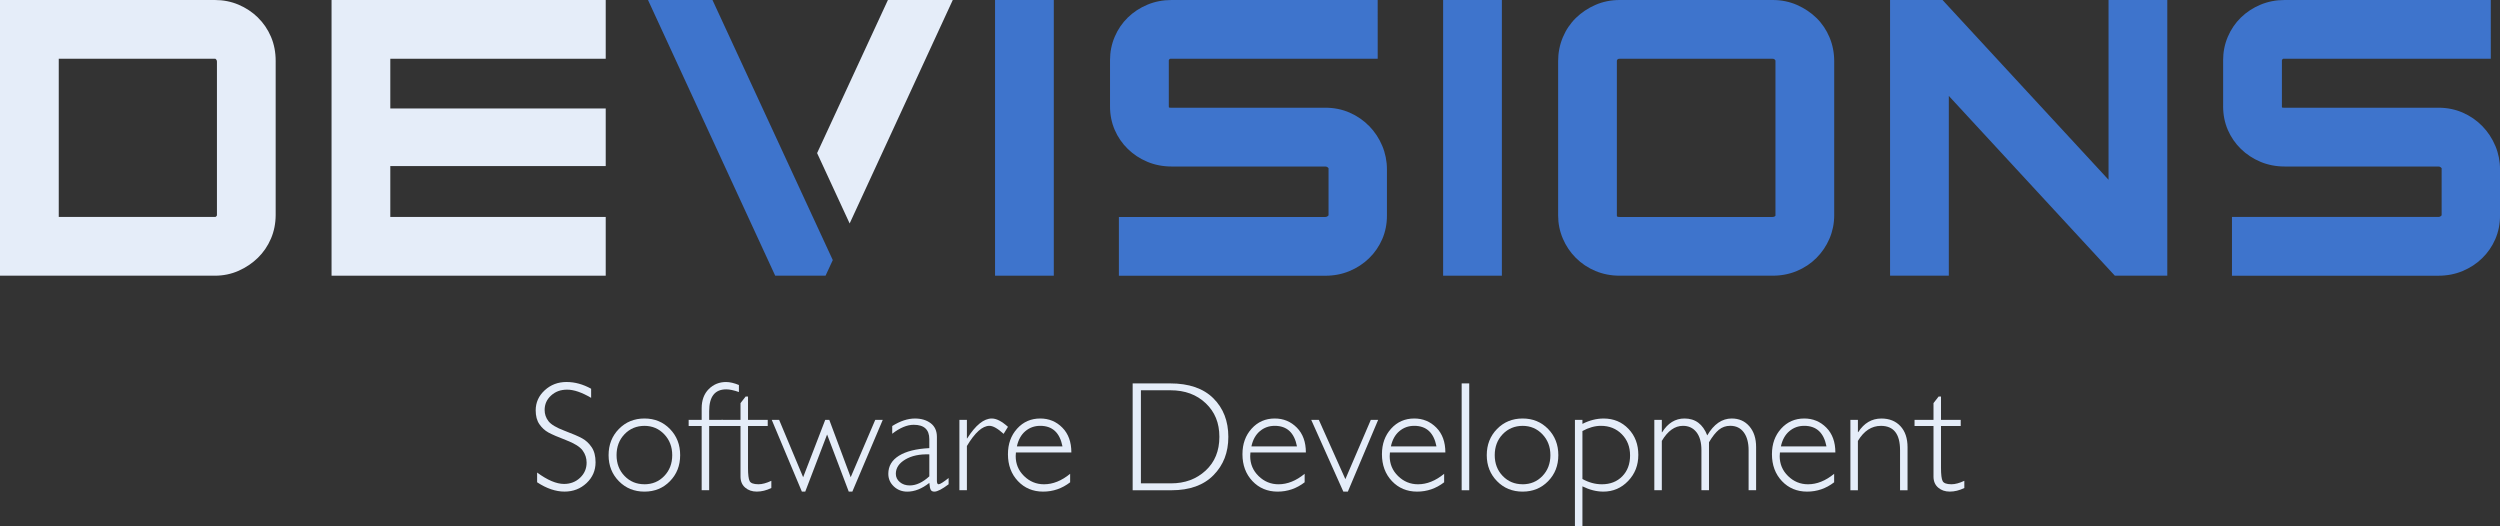
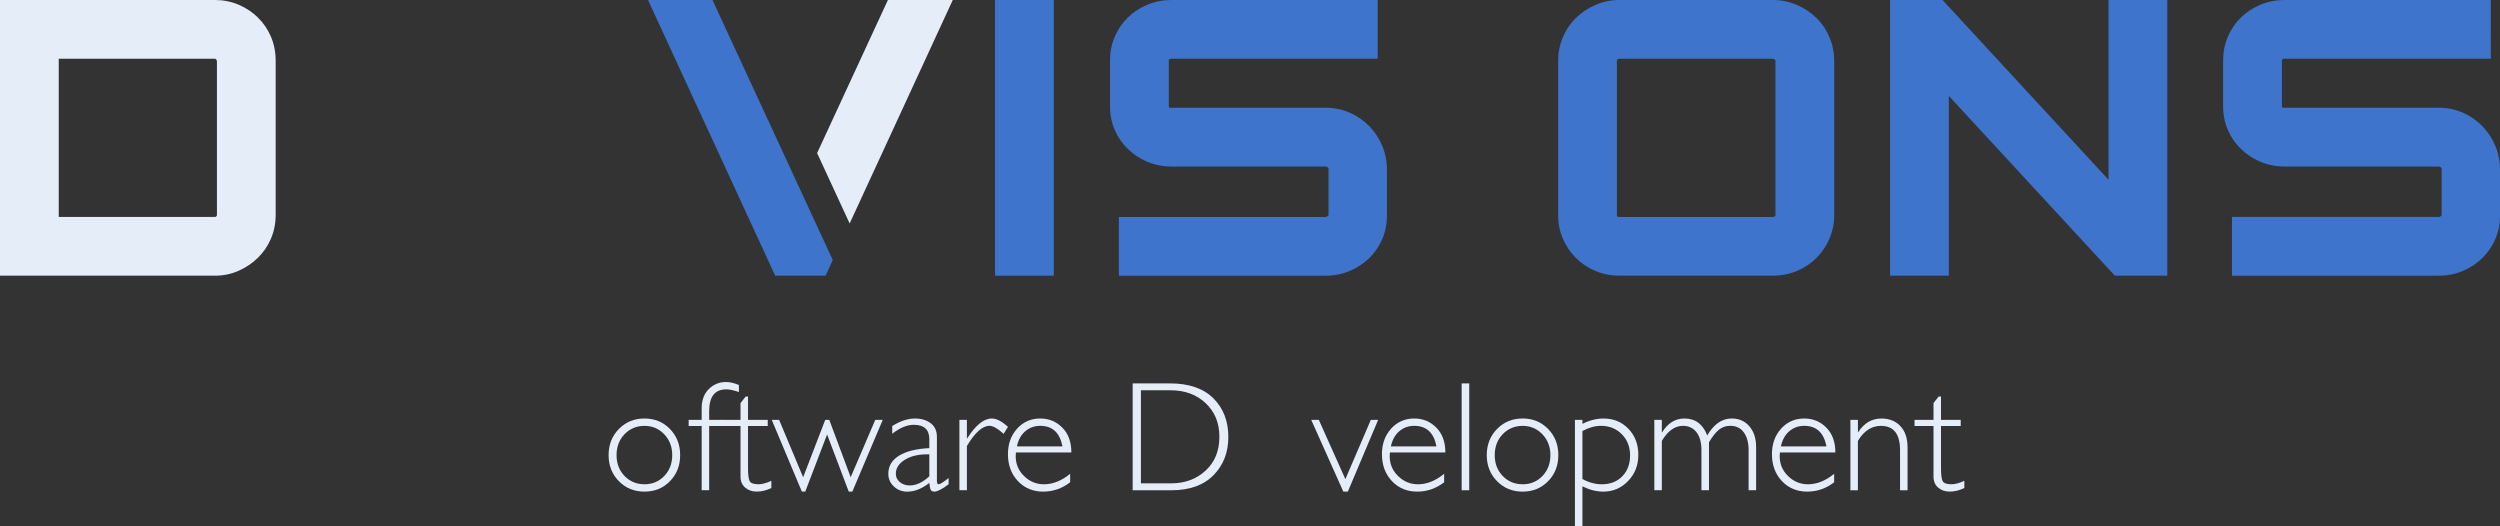
<svg xmlns="http://www.w3.org/2000/svg" id="Layer_1" viewBox="0 0 1080 227.35">
  <rect x="0" y="0" width="1080" height="227.35" fill="#333333" stroke="none" />
  <defs>
    <style>.cls-1{fill:#3e74cc;}.cls-1,.cls-2{stroke-width:0px;}.cls-2{fill:#e5edf9;}</style>
  </defs>
-   <path class="cls-2" d="m255.37,167.94v3.93c-4.01-2.36-7.46-3.54-10.34-3.54s-5.09.84-6.96,2.53c-1.86,1.69-2.79,3.77-2.79,6.26,0,1.78.55,3.39,1.65,4.82,1.1,1.43,3.4,2.81,6.91,4.13,3.5,1.32,6.06,2.42,7.66,3.3,1.61.88,2.97,2.16,4.1,3.83,1.12,1.67,1.68,3.84,1.68,6.51,0,3.55-1.3,6.54-3.9,8.99-2.6,2.44-5.77,3.67-9.52,3.67s-7.78-1.34-11.83-4.03v-4.2c4.47,3.28,8.35,4.92,11.63,4.92,2.73,0,5.04-.89,6.92-2.66,1.88-1.77,2.83-3.95,2.83-6.53,0-1.96-.58-3.73-1.75-5.3-1.17-1.58-3.53-3.05-7.1-4.42-3.57-1.37-6.12-2.47-7.65-3.31-1.53-.84-2.83-2.03-3.9-3.58-1.07-1.55-1.6-3.55-1.6-5.99,0-3.39,1.3-6.28,3.9-8.67,2.6-2.39,5.73-3.58,9.38-3.58s7.15.97,10.67,2.91Z" />
  <path class="cls-2" d="m278.4,180.79c4.41,0,8.08,1.51,11.02,4.53,2.94,3.02,4.41,6.78,4.41,11.3s-1.47,8.24-4.41,11.25c-2.94,3.01-6.61,4.51-11.02,4.51s-8.09-1.5-11.05-4.51c-2.96-3.01-4.44-6.76-4.44-11.25s1.48-8.28,4.44-11.3c2.96-3.02,6.65-4.53,11.05-4.53Zm0,28.42c3.41,0,6.27-1.19,8.56-3.58,2.29-2.39,3.44-5.39,3.44-9s-1.15-6.6-3.45-9.02c-2.3-2.42-5.15-3.64-8.54-3.64s-6.31,1.2-8.61,3.6c-2.3,2.4-3.45,5.42-3.45,9.05s1.15,6.61,3.45,9c2.3,2.39,5.17,3.58,8.61,3.58Z" />
  <path class="cls-2" d="m319.21,166.32v3.04c-2.18-.77-4.01-1.16-5.48-1.16-4.91,0-7.37,3.14-7.37,9.42v3.77h5.88v2.64h-5.88v27.75h-3.24v-27.75h-5.62v-2.64h5.62v-4.99c0-3.5,1.02-6.27,3.06-8.31,2.04-2.04,4.53-3.06,7.48-3.06,1.61,0,3.46.43,5.55,1.29Z" />
  <path class="cls-2" d="m323.14,171.31v10.08h8.52v2.64h-8.52v18.07c0,2.91.24,4.82.71,5.73.47.91,1.74,1.37,3.82,1.37,1.59,0,3.44-.5,5.55-1.49v3.11c-2.14,1.04-4.23,1.55-6.28,1.55s-3.68-.57-5.02-1.72c-1.34-1.15-2.02-2.73-2.02-4.76v-21.87h-8.19v-2.64h8.19v-7.24l2.21-2.84h1.02Z" />
  <path class="cls-2" d="m381.35,181.39l-13.14,30.99h-1.55l-9.35-24.68-9.44,24.68h-1.46l-13.01-30.99h3.19l10.37,24.78,9.54-24.78h1.76l9.24,24.78,10.61-24.78h3.21Z" />
  <path class="cls-2" d="m409.8,206.5v2.71c-2.8,2.11-4.85,3.17-6.15,3.17-.75,0-1.27-.25-1.55-.74-.29-.5-.5-1.5-.63-3.02-3.19,2.51-6.37,3.77-9.52,3.77-2.29,0-4.23-.75-5.82-2.25-1.59-1.5-2.38-3.31-2.38-5.45,0-3.3,1.53-5.91,4.59-7.81,3.06-1.91,7.43-3,13.12-3.29v-3.87c0-4.14-2.25-6.21-6.74-6.21-2.86,0-5.96,1.29-9.28,3.87v-3.34c3.44-2.16,6.71-3.24,9.81-3.24,2.75,0,5.02.68,6.81,2.03,1.78,1.36,2.68,3.32,2.68,5.9v18.93c0,1.04.24,1.55.73,1.55.62,0,2.06-.9,4.33-2.71Zm-8.33-.73v-9.48c-4.16-.15-7.62.58-10.36,2.2-2.74,1.62-4.11,3.68-4.11,6.2,0,1.41.57,2.6,1.72,3.57,1.14.97,2.58,1.45,4.29,1.45,2.78,0,5.59-1.31,8.46-3.93Z" />
  <path class="cls-2" d="m435.44,184.39l-1.88,3.04c-2.53-2.31-4.57-3.47-6.11-3.47-3.04,0-6.29,2.91-9.75,8.72v19.1h-3.24v-30.4h3.24v8h.13c3.64-5.73,7.18-8.59,10.64-8.59,1.98,0,4.31,1.2,6.97,3.6Z" />
  <path class="cls-2" d="m462.83,195.46h-23.95c-.07.53-.1,1.06-.1,1.59,0,3.39,1.21,6.27,3.63,8.62,2.42,2.36,5.29,3.54,8.59,3.54,3.85,0,7.62-1.51,11.3-4.53v3.67c-3.48,2.69-7.38,4.03-11.7,4.03s-8.01-1.52-10.87-4.56c-2.86-3.04-4.3-6.91-4.3-11.6,0-4.45,1.32-8.13,3.97-11.05,2.64-2.92,5.97-4.38,9.98-4.38,3.77,0,6.95,1.32,9.55,3.95,2.6,2.63,3.9,6.21,3.9,10.72Zm-23.53-2.61h19.69c-1.15-5.93-4.35-8.89-9.61-8.89-2.49,0-4.64.78-6.46,2.33-1.82,1.55-3.02,3.74-3.62,6.56Z" />
  <path class="cls-2" d="m489.3,165.63h16.16c8.17,0,14.41,2.15,18.72,6.44,4.31,4.29,6.46,9.85,6.46,16.65s-2.13,12.19-6.39,16.54c-4.26,4.35-10.31,6.53-18.16,6.53h-16.78v-46.16Zm3.57,2.97v40.21h13.02c5.97,0,10.94-1.83,14.92-5.5,3.98-3.67,5.96-8.53,5.96-14.59s-1.96-10.76-5.88-14.5c-3.92-3.74-9-5.62-15.23-5.62h-12.79Z" />
-   <path class="cls-2" d="m564.14,195.46h-23.95c-.07.53-.1,1.06-.1,1.59,0,3.39,1.21,6.27,3.63,8.62,2.42,2.36,5.29,3.54,8.59,3.54,3.85,0,7.62-1.51,11.3-4.53v3.67c-3.48,2.69-7.38,4.03-11.7,4.03s-8.01-1.52-10.87-4.56c-2.86-3.04-4.3-6.91-4.3-11.6,0-4.45,1.32-8.13,3.97-11.05,2.64-2.92,5.97-4.38,9.98-4.38,3.77,0,6.95,1.32,9.55,3.95,2.6,2.63,3.9,6.21,3.9,10.72Zm-23.53-2.61h19.69c-1.15-5.93-4.35-8.89-9.61-8.89-2.49,0-4.64.78-6.46,2.33-1.82,1.55-3.02,3.74-3.62,6.56Z" />
  <path class="cls-2" d="m595.36,181.39l-13.09,30.99h-1.95l-13.87-30.99h3.29l11.46,25.61,10.99-25.61h3.16Z" />
  <path class="cls-2" d="m624.4,195.46h-23.95c-.07.53-.1,1.06-.1,1.59,0,3.39,1.21,6.27,3.63,8.62,2.42,2.36,5.29,3.54,8.59,3.54,3.85,0,7.62-1.51,11.3-4.53v3.67c-3.48,2.69-7.38,4.03-11.7,4.03s-8.01-1.52-10.87-4.56c-2.86-3.04-4.3-6.91-4.3-11.6,0-4.45,1.32-8.13,3.97-11.05,2.64-2.92,5.97-4.38,9.98-4.38,3.77,0,6.95,1.32,9.55,3.95,2.6,2.63,3.9,6.21,3.9,10.72Zm-23.53-2.61h19.69c-1.15-5.93-4.35-8.89-9.61-8.89-2.49,0-4.64.78-6.46,2.33-1.82,1.55-3.02,3.74-3.62,6.56Z" />
  <path class="cls-2" d="m634.71,165.63v46.16h-3.27v-46.16h3.27Z" />
  <path class="cls-2" d="m657.77,180.79c4.41,0,8.08,1.51,11.02,4.53,2.94,3.02,4.41,6.78,4.41,11.3s-1.47,8.24-4.41,11.25c-2.94,3.01-6.61,4.51-11.02,4.51s-8.09-1.5-11.05-4.51c-2.96-3.01-4.44-6.76-4.44-11.25s1.48-8.28,4.44-11.3c2.96-3.02,6.65-4.53,11.05-4.53Zm0,28.42c3.41,0,6.27-1.19,8.56-3.58,2.29-2.39,3.44-5.39,3.44-9s-1.15-6.6-3.45-9.02c-2.3-2.42-5.15-3.64-8.54-3.64s-6.31,1.2-8.61,3.6c-2.3,2.4-3.45,5.42-3.45,9.05s1.15,6.61,3.45,9c2.3,2.39,5.17,3.58,8.61,3.58Z" />
  <path class="cls-2" d="m683.61,181.39v1.72c3.06-1.54,6.11-2.31,9.15-2.31,4.32,0,7.9,1.49,10.74,4.46,2.84,2.97,4.26,6.72,4.26,11.23s-1.46,8.21-4.39,11.28c-2.93,3.07-6.51,4.61-10.74,4.61-2.93,0-5.94-.76-9.02-2.28v17.25h-3.24v-45.96h3.24Zm0,4.82v20.72c2.75,1.52,5.55,2.28,8.39,2.28,3.64,0,6.57-1.15,8.82-3.44,2.25-2.29,3.37-5.3,3.37-9.02s-1.19-6.76-3.57-9.17c-2.38-2.41-5.39-3.62-9.02-3.62-2.6,0-5.26.75-8,2.25Z" />
  <path class="cls-2" d="m717.91,181.39v5.35h.13c2.47-3.96,5.69-5.95,9.68-5.95,4.65,0,7.92,2.43,9.81,7.3,2.86-4.87,6.39-7.3,10.57-7.3,3.15,0,5.69,1.12,7.63,3.37,1.94,2.25,2.91,5.23,2.91,8.95v18.67h-3.24v-17.25c0-3.28-.69-5.86-2.08-7.75-1.39-1.88-3.34-2.83-5.85-2.83-1.87,0-3.5.56-4.89,1.69s-2.82,2.93-4.29,5.42v20.72h-3.27v-17.31c0-3.37-.72-5.96-2.16-7.78-1.44-1.82-3.38-2.73-5.8-2.73-3.53,0-6.57,2.17-9.15,6.51v21.31h-3.24v-30.4h3.24Z" />
  <path class="cls-2" d="m792.88,195.46h-23.95c-.07.53-.1,1.06-.1,1.59,0,3.39,1.21,6.27,3.63,8.62,2.42,2.36,5.29,3.54,8.59,3.54,3.85,0,7.62-1.51,11.3-4.53v3.67c-3.48,2.69-7.38,4.03-11.7,4.03s-8.01-1.52-10.87-4.56c-2.86-3.04-4.3-6.91-4.3-11.6,0-4.45,1.32-8.13,3.97-11.05,2.64-2.92,5.97-4.38,9.98-4.38,3.77,0,6.95,1.32,9.55,3.95,2.6,2.63,3.9,6.21,3.9,10.72Zm-23.53-2.61h19.69c-1.15-5.93-4.35-8.89-9.61-8.89-2.49,0-4.64.78-6.46,2.33-1.82,1.55-3.02,3.74-3.62,6.56Z" />
  <path class="cls-2" d="m802.62,181.39v5.29h.13c2.53-3.92,5.87-5.88,10.01-5.88,3.44,0,6.18,1.1,8.23,3.3,2.05,2.2,3.07,5.25,3.07,9.15v18.54h-3.24v-17.31c0-7-2.75-10.51-8.26-10.51-4.03,0-7.35,2.17-9.95,6.51v21.31h-3.24v-30.4h3.24Z" />
  <path class="cls-2" d="m838.51,171.31v10.08h8.52v2.64h-8.52v18.07c0,2.91.24,4.82.71,5.73.47.91,1.74,1.37,3.82,1.37,1.59,0,3.44-.5,5.55-1.49v3.11c-2.14,1.04-4.23,1.55-6.28,1.55s-3.68-.57-5.02-1.72c-1.34-1.15-2.02-2.73-2.02-4.76v-21.87h-8.19v-2.64h8.19v-7.24l2.21-2.84h1.02Z" />
  <path class="cls-2" d="m111.42,7.57c-2.4-2.34-5.21-4.2-8.35-5.54C99.89.68,96.45,0,92.83,0H0v119.1h92.83c3.63,0,7.08-.71,10.25-2.12,3.14-1.4,5.94-3.28,8.33-5.61,2.4-2.35,4.3-5.14,5.65-8.3,1.35-3.17,2.03-6.61,2.03-10.23V26.27c0-3.73-.68-7.23-2.03-10.39-1.35-3.16-3.25-5.95-5.65-8.3Zm-18.42,86.15H25.38V25.38h67.62s.17.05.38.3c.23.26.34.54.34.92v66.4c0,.15-.17.34-.28.45-.08.08-.29.28-.44.28Z" />
-   <polygon class="cls-2" points="143.23 119.1 261.67 119.1 261.67 93.72 168.61 93.72 168.61 71.74 261.67 71.74 261.67 46.86 168.61 46.86 168.61 25.38 261.67 25.38 261.67 0 143.23 0 143.23 119.1" />
  <rect class="cls-1" x="429.86" y="0" width="25.38" height="119.1" />
  <path class="cls-1" d="m591.48,54.46c-2.39-2.45-5.24-4.41-8.45-5.81-3.22-1.41-6.75-2.12-10.49-2.12h-66.9c-.43,0-.62-.08-.65-.11-.02-.02-.07-.16-.07-.45v-19.87c0-.06,0-.22.26-.52.14-.15.26-.21.46-.21h89.52V0h-89.03c-3.73,0-7.25.68-10.47,2.03-3.21,1.34-6.05,3.21-8.45,5.55-2.41,2.35-4.31,5.14-5.65,8.3-1.35,3.16-2.03,6.55-2.03,10.06v20.04c0,3.63.69,7.05,2.04,10.16,1.34,3.1,3.24,5.86,5.65,8.21,2.39,2.34,5.24,4.21,8.45,5.55,3.21,1.35,6.74,2.03,10.47,2.03h66.4c.4,0,.74.12,1.06.38.26.21.32.34.33.34v20.34s-.04.13-.32.36c-.32.26-.66.39-1.06.39h-89.19v25.38h89.19c3.73,0,7.25-.68,10.47-2.03,3.21-1.34,6.05-3.21,8.45-5.55,2.4-2.34,4.3-5.1,5.65-8.21,1.35-3.11,2.04-6.53,2.04-10.16v-20.04c0-3.5-.68-6.91-2.03-10.14-1.35-3.21-3.24-6.08-5.63-8.53Z" />
-   <rect class="cls-1" x="623.43" y="0" width="25.38" height="119.1" />
  <path class="cls-1" d="m784.69,7.74c-2.39-2.33-5.23-4.22-8.42-5.62C773.04.71,769.51,0,765.78,0h-66.07c-3.74,0-7.27.71-10.49,2.12-3.2,1.4-6.03,3.29-8.42,5.62-2.41,2.35-4.31,5.17-5.66,8.39-1.35,3.22-2.03,6.68-2.03,10.3v66.57c0,3.52.68,6.9,2.03,10.06,1.34,3.16,3.24,5.98,5.64,8.37,2.4,2.4,5.25,4.3,8.46,5.64,3.22,1.35,6.74,2.03,10.47,2.03h66.07c3.73,0,7.25-.68,10.47-2.03,3.21-1.34,6.06-3.24,8.46-5.64,2.4-2.4,4.29-5.21,5.64-8.37,1.35-3.17,2.03-6.56,2.03-10.06V26.43c0-3.61-.68-7.08-2.03-10.3-1.35-3.22-3.25-6.04-5.66-8.39Zm-86.2,18.53c0-.17.03-.37.28-.61.07-.07.28-.28.94-.28h66.07c.38,0,.66.1.92.34.3.27.3.45.3.55v66.9s-.03.09-.23.25c-.27.21-.58.31-.99.31h-66.07c-1.22,0-1.22-.27-1.22-.56V26.27Z" />
  <polygon class="cls-1" points="910.89 77.66 839.17 0 816.51 0 816.51 119.1 841.89 119.1 841.89 41.44 913.61 119.1 936.27 119.1 936.27 0 910.89 0 910.89 77.66" />
  <path class="cls-1" d="m1077.97,62.99c-1.34-3.21-3.24-6.08-5.63-8.53-2.4-2.45-5.24-4.41-8.45-5.81-3.22-1.41-6.75-2.12-10.49-2.12h-66.9c-.43,0-.62-.08-.65-.11-.02-.02-.07-.16-.07-.45v-19.87c0-.06,0-.22.26-.52.14-.15.25-.21.46-.21h89.52V0h-89.03c-3.72,0-7.25.68-10.47,2.03-3.21,1.34-6.05,3.21-8.45,5.55-2.41,2.35-4.31,5.14-5.65,8.3-1.35,3.16-2.03,6.55-2.03,10.06v20.04c0,3.63.69,7.05,2.04,10.16,1.34,3.1,3.24,5.86,5.65,8.21,2.4,2.34,5.24,4.21,8.45,5.55,3.21,1.35,6.74,2.03,10.47,2.03h66.4c.4,0,.74.12,1.06.38.26.21.32.34.33.34v20.34s-.05.13-.33.36c-.32.26-.66.38-1.06.38h-89.19v25.38h89.19c3.73,0,7.25-.68,10.47-2.03,3.21-1.34,6.05-3.2,8.45-5.55,2.4-2.34,4.3-5.1,5.65-8.21,1.35-3.12,2.04-6.53,2.04-10.16v-20.04c0-3.5-.68-6.91-2.03-10.14Z" />
  <polygon class="cls-2" points="352.99 66.13 383.58 0 411.6 0 367.05 96.54 352.99 66.13" />
  <polygon class="cls-1" points="307.79 0 359.76 112.35 356.64 119.1 334.89 119.1 279.94 0 307.79 0" />
</svg>